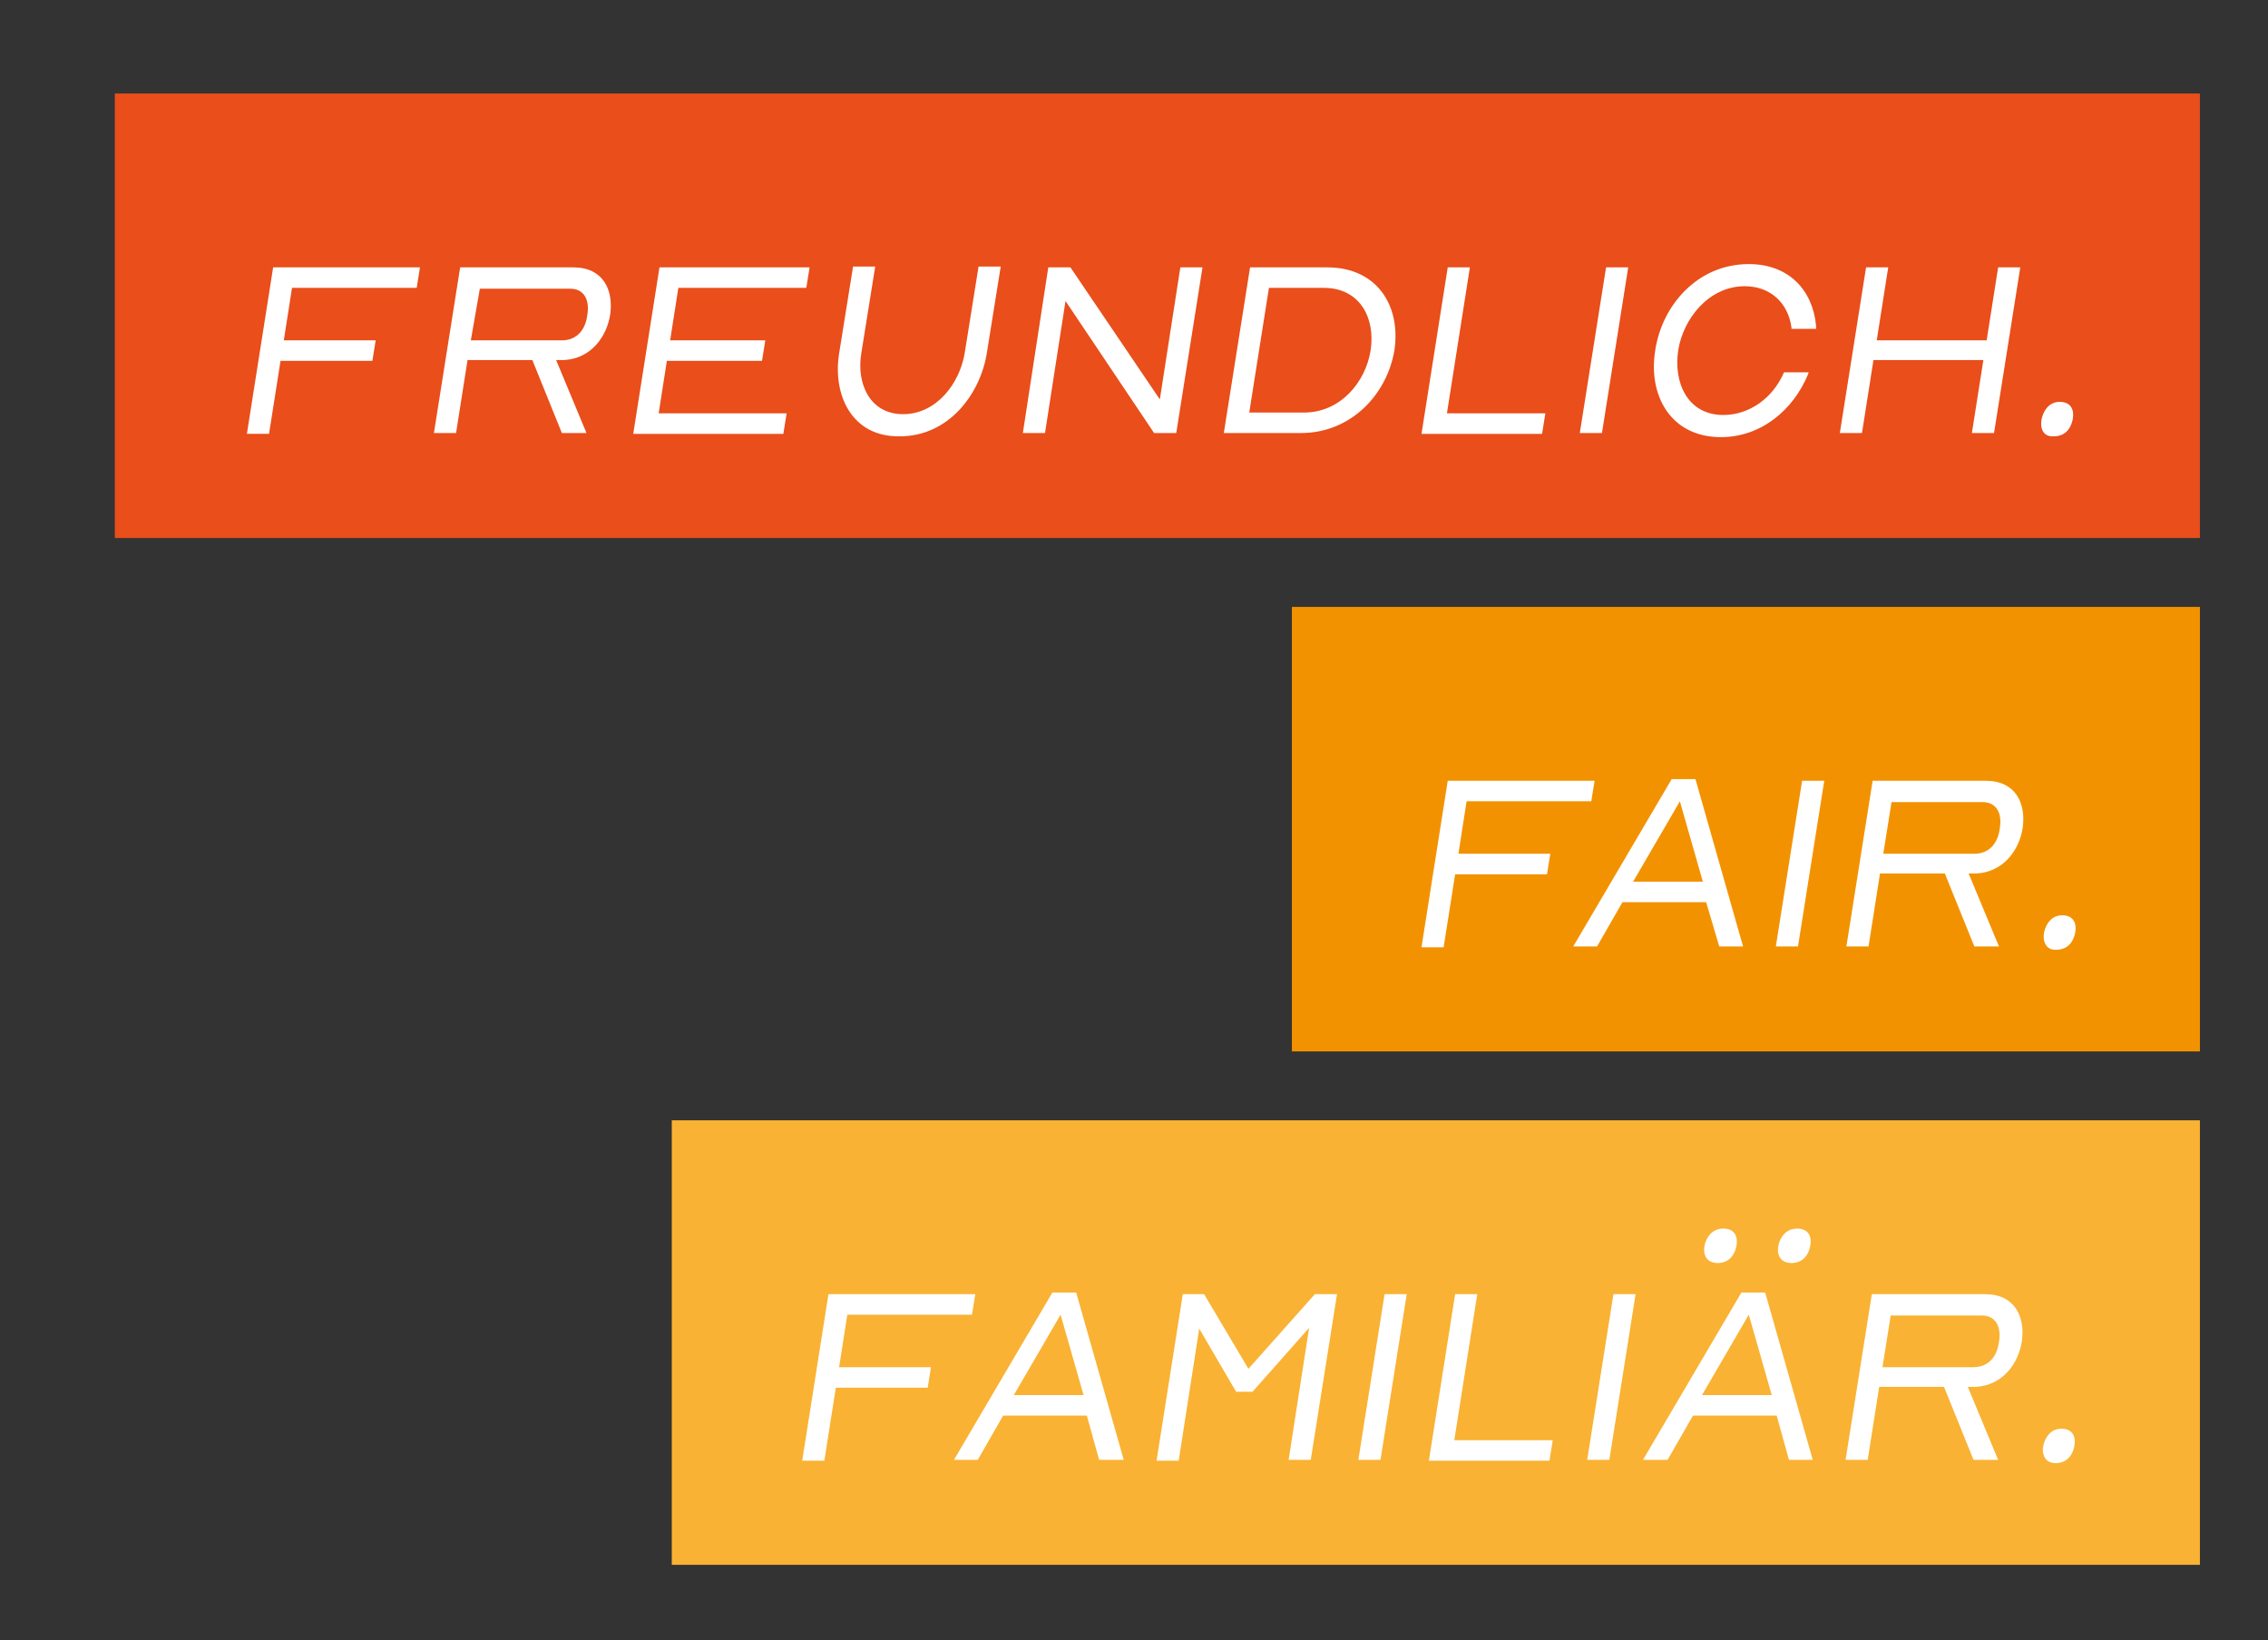
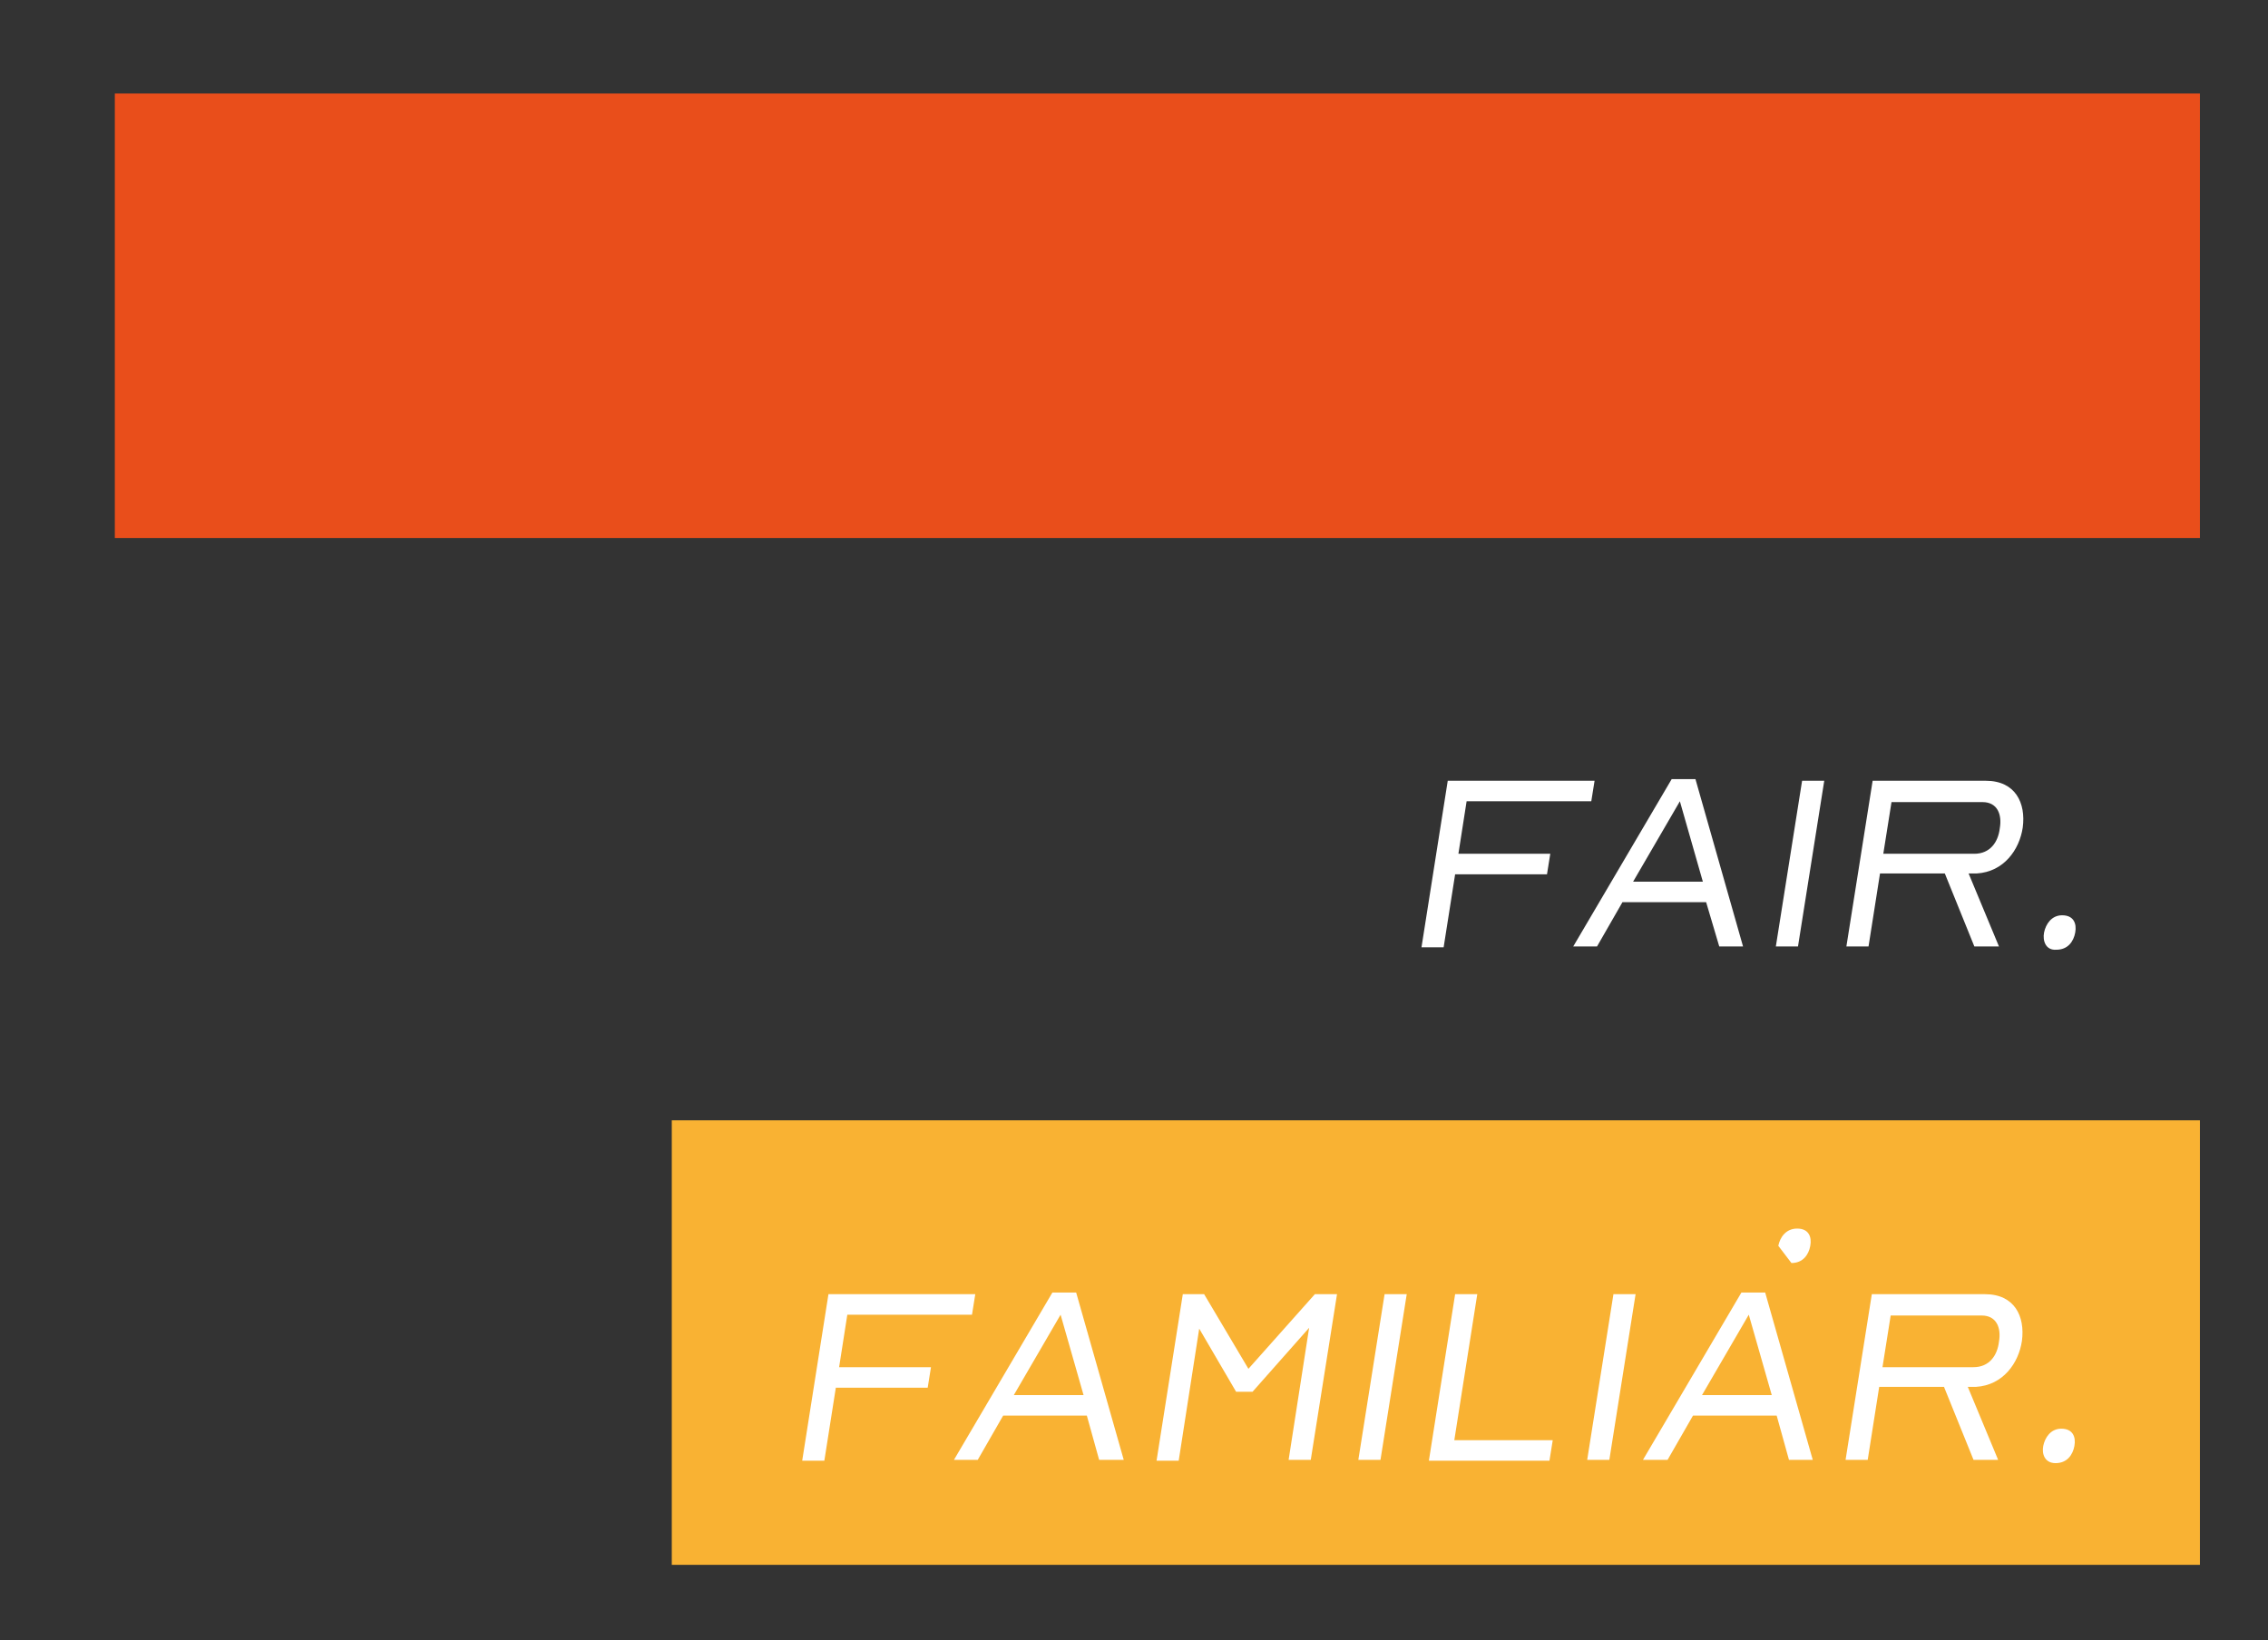
<svg xmlns="http://www.w3.org/2000/svg" xmlns:xlink="http://www.w3.org/1999/xlink" version="1.1" id="Ebene_1" x="0px" y="0px" viewBox="0 0 276.5 200" style="enable-background:new 0 0 276.5 200;" xml:space="preserve">
  <rect x="0" y="0" width="276.5" height="200" fill="#333333" stroke="none" />
  <style type="text/css">
	.st0{fill:#E94E1B;}
	.st1{fill:#F39200;}
	.st2{fill:#F9B233;}
	.st3{clip-path:url(#SVGID_00000152973914529508505010000013250690366224811692_);fill:#FFFFFF;}
	.st4{fill:#FFFFFF;}
</style>
  <rect x="14" y="11.4" class="st0" width="254.2" height="54.2" />
-   <rect x="157.5" y="74" class="st1" width="110.7" height="54.2" />
  <rect x="81.9" y="136.6" class="st2" width="186.3" height="54.2" />
  <g>
    <defs>
      <rect id="SVGID_1_" x="-6.4" y="-4.4" width="301.6" height="197.5" />
    </defs>
    <clipPath id="SVGID_00000005945224219275788430000003743739661417240969_">
      <use xlink:href="#SVGID_1_" style="overflow:visible;" />
    </clipPath>
-     <path style="clip-path:url(#SVGID_00000005945224219275788430000003743739661417240969_);fill:#FFFFFF;" d="M248.9,51.1   c0.2-1,0.9-2.1,2.2-2.1c1.4,0,1.8,1,1.6,2.1c-0.2,1.1-0.9,2.1-2.3,2.1C249,53.3,248.7,52.1,248.9,51.1 M227.5,32.6h2.7l-1.4,8.9   h13.4l1.4-8.9h2.7l-3.2,20.2h-2.7l1.4-8.9h-13.4l-1.4,8.9h-2.7L227.5,32.6z M201.8,42.7c0.8-5.4,5.1-10.5,11.4-10.5   c4.9,0,7.8,3.2,8.2,7.5l0,0.4h-3l0-0.2c-0.4-2.9-2.5-5-5.7-5c-4.4,0-7.5,4-8.1,7.8c-0.6,3.9,1.1,7.9,5.5,7.9c3.2,0,6-2.1,7.3-5   l0.1-0.2h3l-0.1,0.3c-1.8,4.3-5.7,7.6-10.6,7.6C203.6,53.3,200.9,48.1,201.8,42.7 M195.8,32.6h2.7l-3.2,20.2h-2.7L195.8,32.6z    M176.5,32.6h2.7l-2.8,17.8h12l-0.4,2.5h-14.7L176.5,32.6z M159,50.3c4.4,0,7.5-3.7,8.1-7.6c0.6-3.9-1.3-7.6-5.7-7.6h-6.7   l-2.4,15.2H159z M152.4,32.6h9.4c6.1,0,9,4.7,8.2,10.1c-0.9,5.4-5.3,10.1-11.4,10.1h-9.4L152.4,32.6z M127.8,32.6h2.7l10.9,16.1   l2.5-16.1h2.7l-3.2,20.2h-2.7l-10.8-16.1l-2.5,16.1h-2.7L127.8,32.6z M102.3,43.1l1.7-10.6h2.7L105,43.1c-0.6,3.6,1,7.4,5.1,7.4   c4.1,0,6.9-3.8,7.5-7.4l1.7-10.6h2.7l-1.7,10.6c-0.8,4.9-4.6,10.1-10.6,10.1C103.8,53.3,101.5,48.1,102.3,43.1 M80.4,32.6h18.3   l-0.4,2.5H82.7l-1,6.4h11.6l-0.4,2.5H81.3l-1,6.4h15.6l-0.4,2.5H77.2L80.4,32.6z M57.4,41.5h11.1c1.9,0,2.9-1.4,3.1-3.1   c0.3-1.7-0.3-3.2-2.1-3.2H58.5L57.4,41.5z M52.9,52.8l3.2-20.2h13.8c3.6,0,4.9,2.7,4.5,5.7c-0.4,2.7-2.3,5.4-5.6,5.6   c-0.3,0-0.6,0-1,0l3.7,8.9h-3l-3.6-8.9H57l-1.4,8.9H52.9z M33.3,32.6h17.9l-0.4,2.5H35.6l-1,6.4h11.2l-0.4,2.5H34.2l-1.4,8.9h-2.7   L33.3,32.6z" />
    <path style="clip-path:url(#SVGID_00000005945224219275788430000003743739661417240969_);fill:#FFFFFF;" d="M249.2,113.7   c0.2-1,0.9-2.1,2.2-2.1c1.4,0,1.8,1,1.6,2.1c-0.2,1.1-0.9,2.1-2.3,2.1C249.4,115.9,249,114.7,249.2,113.7 M229.6,104.1h11.1   c1.9,0,2.9-1.4,3.1-3.1c0.3-1.7-0.3-3.2-2.1-3.2h-11.1L229.6,104.1z M225.1,115.4l3.2-20.2h13.8c3.6,0,4.9,2.7,4.5,5.7   c-0.4,2.7-2.3,5.4-5.6,5.6c-0.3,0-0.6,0-1,0l3.7,8.9h-3l-3.6-8.9h-7.9l-1.4,8.9H225.1z M219.7,95.2h2.7l-3.2,20.2h-2.7L219.7,95.2z    M199.1,107.5h8.5l-2.8-9.8L199.1,107.5z M191.8,115.4l12-20.4h2.9l5.8,20.4h-2.9L208,110h-10.2l-3.1,5.4H191.8z M176.5,95.2h17.9   l-0.4,2.5h-15.2l-1,6.4H189l-0.4,2.5h-11.2l-1.4,8.9h-2.7L176.5,95.2z" />
    <path style="clip-path:url(#SVGID_00000005945224219275788430000003743739661417240969_);fill:#FFFFFF;" d="M249.1,176.3   c0.2-1,0.9-2.1,2.2-2.1c1.4,0,1.8,1,1.6,2.1c-0.2,1.1-0.9,2.1-2.3,2.1C249.3,178.4,248.9,177.3,249.1,176.3 M229.5,166.7h11.1   c1.9,0,2.9-1.4,3.1-3.1c0.3-1.7-0.3-3.2-2.1-3.2h-11.1L229.5,166.7z M225,178l3.2-20.2H242c3.6,0,4.9,2.7,4.5,5.7   c-0.4,2.7-2.3,5.4-5.6,5.6c-0.3,0-0.6,0-1,0l3.7,8.9h-3l-3.6-8.9h-7.9l-1.4,8.9H225z M207.5,170.1h8.5l-2.8-9.8L207.5,170.1z    M200.3,178l12-20.4h2.9l5.8,20.4h-2.9l-1.5-5.4h-10.2l-3.1,5.4H200.3z M196.7,157.8h2.7l-3.2,20.2h-2.7L196.7,157.8z M177.4,157.8   h2.7l-2.8,17.8h12l-0.4,2.5h-14.7L177.4,157.8z M168.8,157.8h2.7l-3.2,20.2h-2.7L168.8,157.8z M144.2,157.8h2.6l5.4,9.1l8.1-9.1   h2.7l-3.2,20.2h-2.7l2.5-16.1l-6.9,7.8h-2l-4.5-7.7l-2.5,16.1H141L144.2,157.8z M123.6,170.1h8.5l-2.8-9.8L123.6,170.1z M116.3,178   l12-20.4h2.9l5.8,20.4H134l-1.5-5.4h-10.2l-3.1,5.4H116.3z M101,157.8h17.9l-0.4,2.5h-15.2l-1,6.4h11.2l-0.4,2.5h-11.2l-1.4,8.9   h-2.7L101,157.8z" />
  </g>
  <g>
-     <path class="st4" d="M207.8,151.9c0.2-1,0.9-2.1,2.3-2.1c1.4,0,1.8,1,1.6,2.1c-0.2,1.1-0.9,2.1-2.3,2.1   C208,154,207.6,152.9,207.8,151.9z" />
-     <path class="st4" d="M216.8,151.9c0.2-1,0.9-2.1,2.3-2.1c1.4,0,1.8,1,1.6,2.1c-0.2,1.1-0.9,2.1-2.3,2.1   C217,154,216.6,152.9,216.8,151.9z" />
+     <path class="st4" d="M216.8,151.9c0.2-1,0.9-2.1,2.3-2.1c1.4,0,1.8,1,1.6,2.1c-0.2,1.1-0.9,2.1-2.3,2.1   z" />
  </g>
</svg>